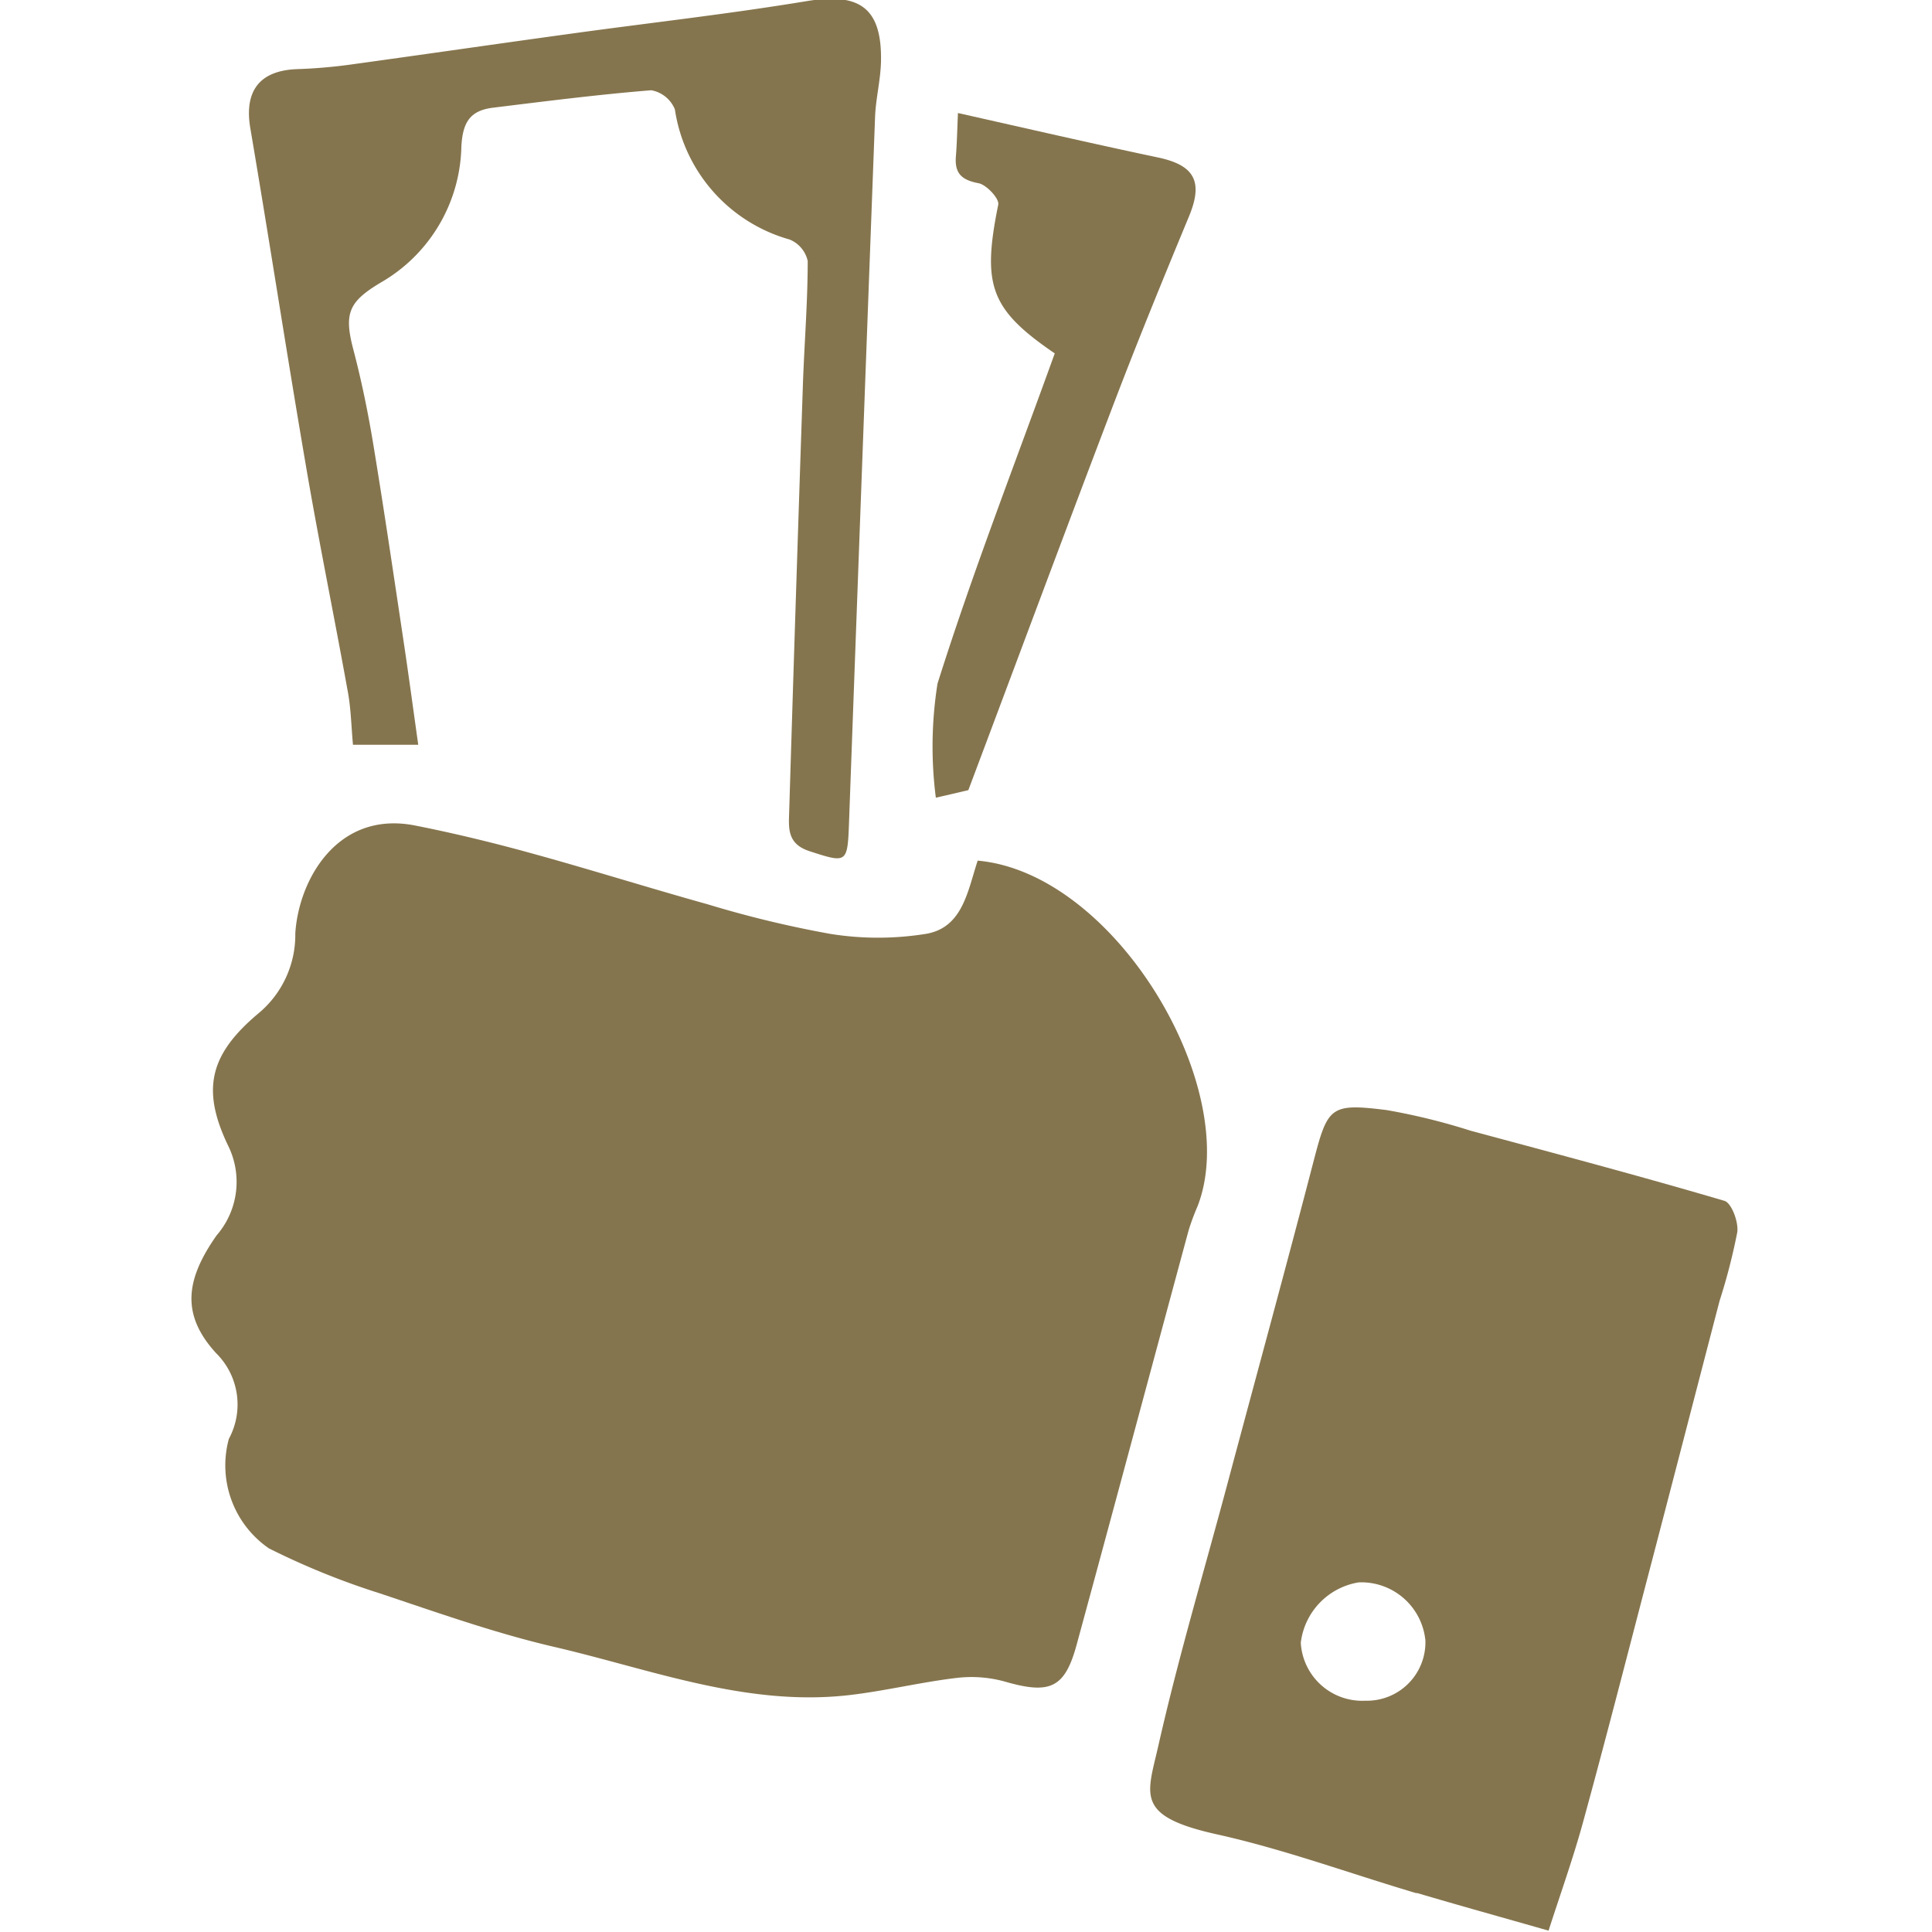
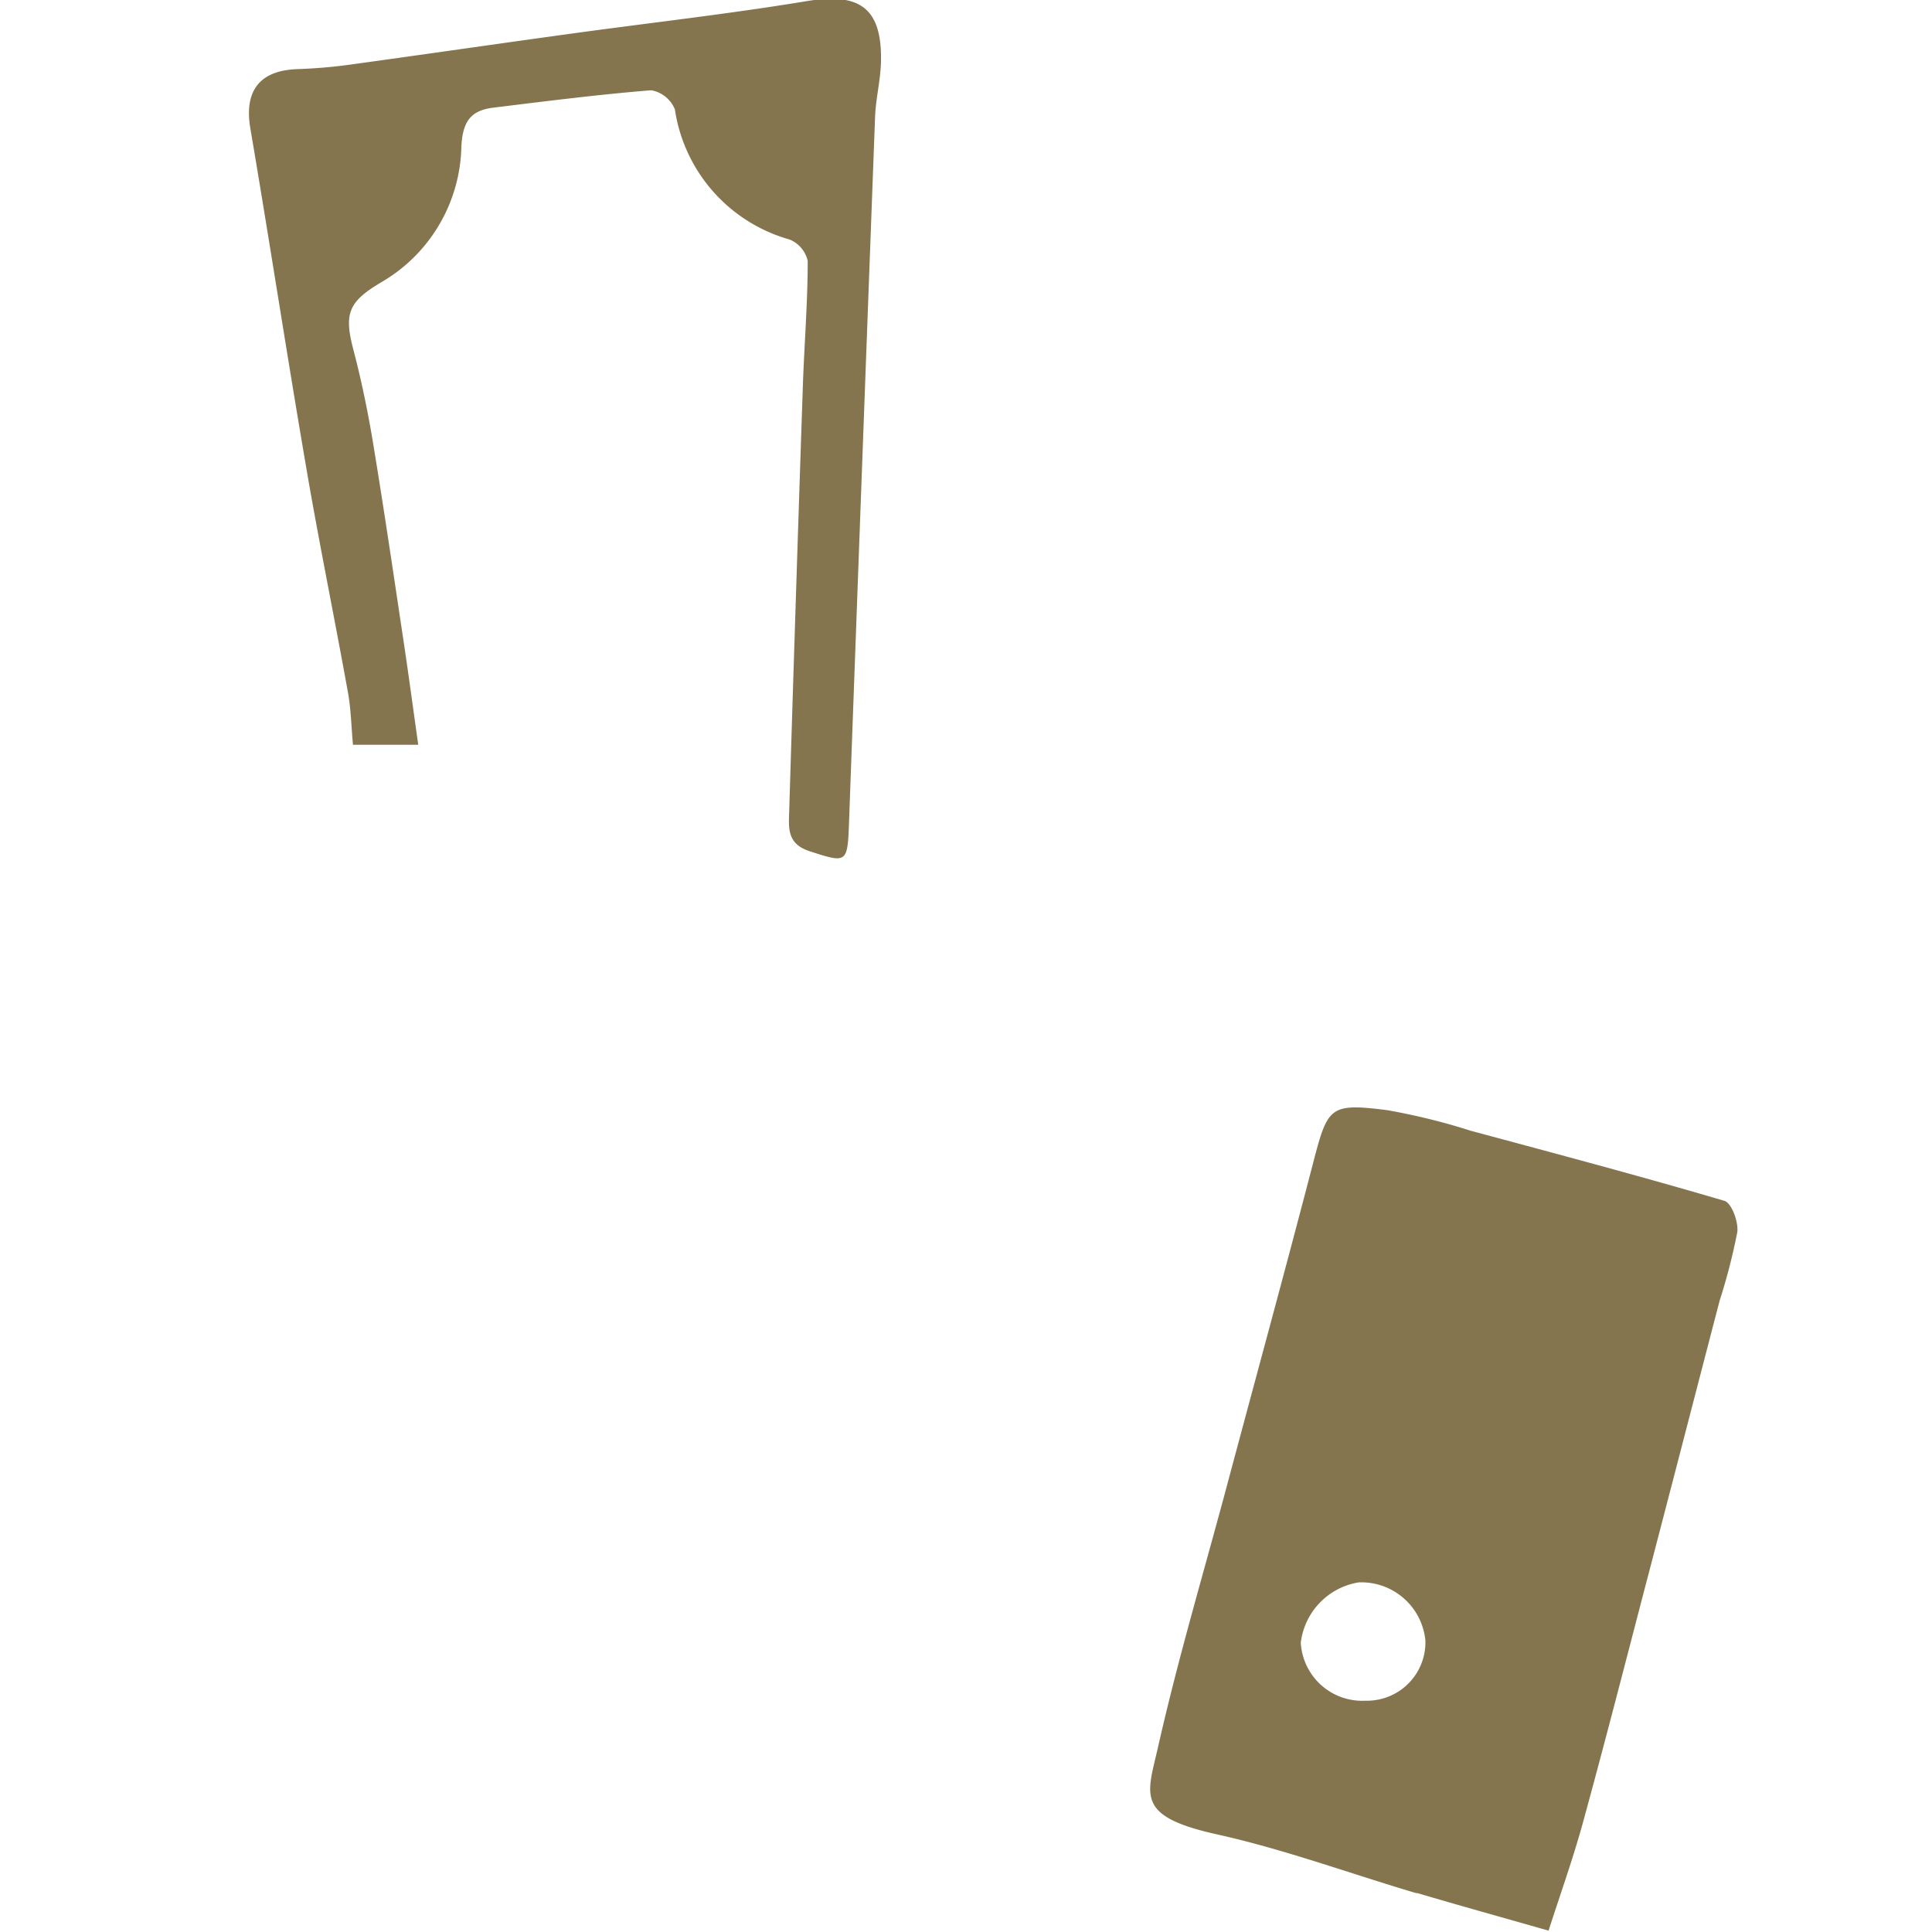
<svg xmlns="http://www.w3.org/2000/svg" width="60" height="60" viewBox="0 0 60 60">
  <defs>
    <clipPath id="clip-path">
      <rect id="Rectangle_74066" data-name="Rectangle 74066" width="60" height="60" transform="translate(105 72)" fill="#fff" stroke="#707070" stroke-width="1" />
    </clipPath>
  </defs>
  <g id="Mask_Group_88629" data-name="Mask Group 88629" transform="translate(-105 -72)" clip-path="url(#clip-path)">
    <g id="Group_92796" data-name="Group 92796" transform="translate(-366.693 -298.886)">
-       <path id="Path_72145" data-name="Path 72145" d="M502.054,440.169c-.312.95-.466,2.074-1.6,2.269a9.346,9.346,0,0,1-2.983,0,33.44,33.44,0,0,1-3.8-.917c-1.848-.515-3.678-1.093-5.53-1.6-1.172-.323-2.356-.609-3.546-.845-2.427-.485-3.629,1.694-3.731,3.347a3.17,3.17,0,0,1-1.157,2.495c-1.506,1.27-1.769,2.356-.924,4.11a2.534,2.534,0,0,1-.364,2.776c-.947,1.352-1.123,2.442-.019,3.652a2.243,2.243,0,0,1,.4,2.667,3.13,3.13,0,0,0,1.244,3.4,23.394,23.394,0,0,0,3.422,1.39c1.8.6,3.592,1.24,5.432,1.668,3.017.7,5.97,1.863,9.159,1.5,1.116-.128,2.216-.4,3.332-.533a3.892,3.892,0,0,1,1.5.109c1.4.406,1.867.218,2.235-1.123,1.172-4.3,2.322-8.6,3.486-12.9a7.345,7.345,0,0,1,.27-.725c1.428-3.637-2.525-10.369-6.834-10.745Z" transform="translate(0 -42.551)" fill="#85754e" />
      <path id="Path_72146" data-name="Path 72146" d="M564.2,486.9c-2.07-.612-4.106-1.364-6.206-1.83-2.555-.567-2.164-1.217-1.818-2.746.609-2.694,1.4-5.35,2.115-8.021.9-3.37,1.822-6.732,2.7-10.11.447-1.717.515-1.837,2.28-1.615a19.682,19.682,0,0,1,2.6.639c2.634.71,5.271,1.409,7.886,2.179.222.064.443.661.4.973a18.681,18.681,0,0,1-.549,2.13c-.774,2.968-1.54,5.94-2.318,8.907-.635,2.434-1.262,4.876-1.927,7.3-.312,1.135-.71,2.243-1.067,3.355-1.446-.413-2.773-.781-4.095-1.172Zm.267-7.886a2,2,0,0,0-2.066-1.769,2.16,2.16,0,0,0-1.8,1.875,1.911,1.911,0,0,0,2.006,1.8,1.816,1.816,0,0,0,1.863-1.9Z" transform="translate(-48.511 -57.217)" fill="#85754e" />
      <path id="Path_72147" data-name="Path 72147" d="M485.615,394.015h2.032c-.154-1.089-.289-2.1-.44-3.111-.312-2.078-.616-4.155-.958-6.229-.162-.984-.364-1.965-.616-2.927-.3-1.135-.147-1.491.853-2.089a4.987,4.987,0,0,0,2.5-4.219c.041-.778.286-1.123.988-1.21,1.634-.2,3.268-.409,4.91-.541a.977.977,0,0,1,.733.594,4.958,4.958,0,0,0,3.565,4.042.942.942,0,0,1,.56.665c0,1.259-.1,2.513-.147,3.772q-.225,6.661-.428,13.322c-.015.507-.075,1.007.631,1.236,1.146.372,1.18.383,1.225-.834q.4-10.989.811-21.97c.023-.579.173-1.153.184-1.728.03-1.661-.665-2.138-2.307-1.867-2.419.4-4.861.672-7.292,1.007-2.3.316-4.6.65-6.894.966a16.1,16.1,0,0,1-1.645.139c-1.172.045-1.646.688-1.446,1.848.59,3.471,1.123,6.954,1.717,10.425.4,2.356.883,4.7,1.307,7.052.1.533.109,1.086.162,1.657Z" transform="translate(-2.965)" fill="#85754e" />
-       <path id="Path_72148" data-name="Path 72148" d="M538.412,401.554c.44-.1.834-.192,1.018-.237,1.533-4.076,3.009-8.051,4.519-12.011.744-1.95,1.537-3.885,2.337-5.816.443-1.074.169-1.582-.973-1.822-2.044-.432-4.076-.9-6.206-1.379-.023.515-.03.932-.064,1.345-.041.518.165.733.7.834.248.045.654.481.616.665-.511,2.513-.248,3.253,1.754,4.621-1.232,3.419-2.551,6.8-3.64,10.252a12.466,12.466,0,0,0-.053,3.543Z" transform="translate(-37.664 -5.893)" fill="#85754e" />
    </g>
  </g>
</svg>